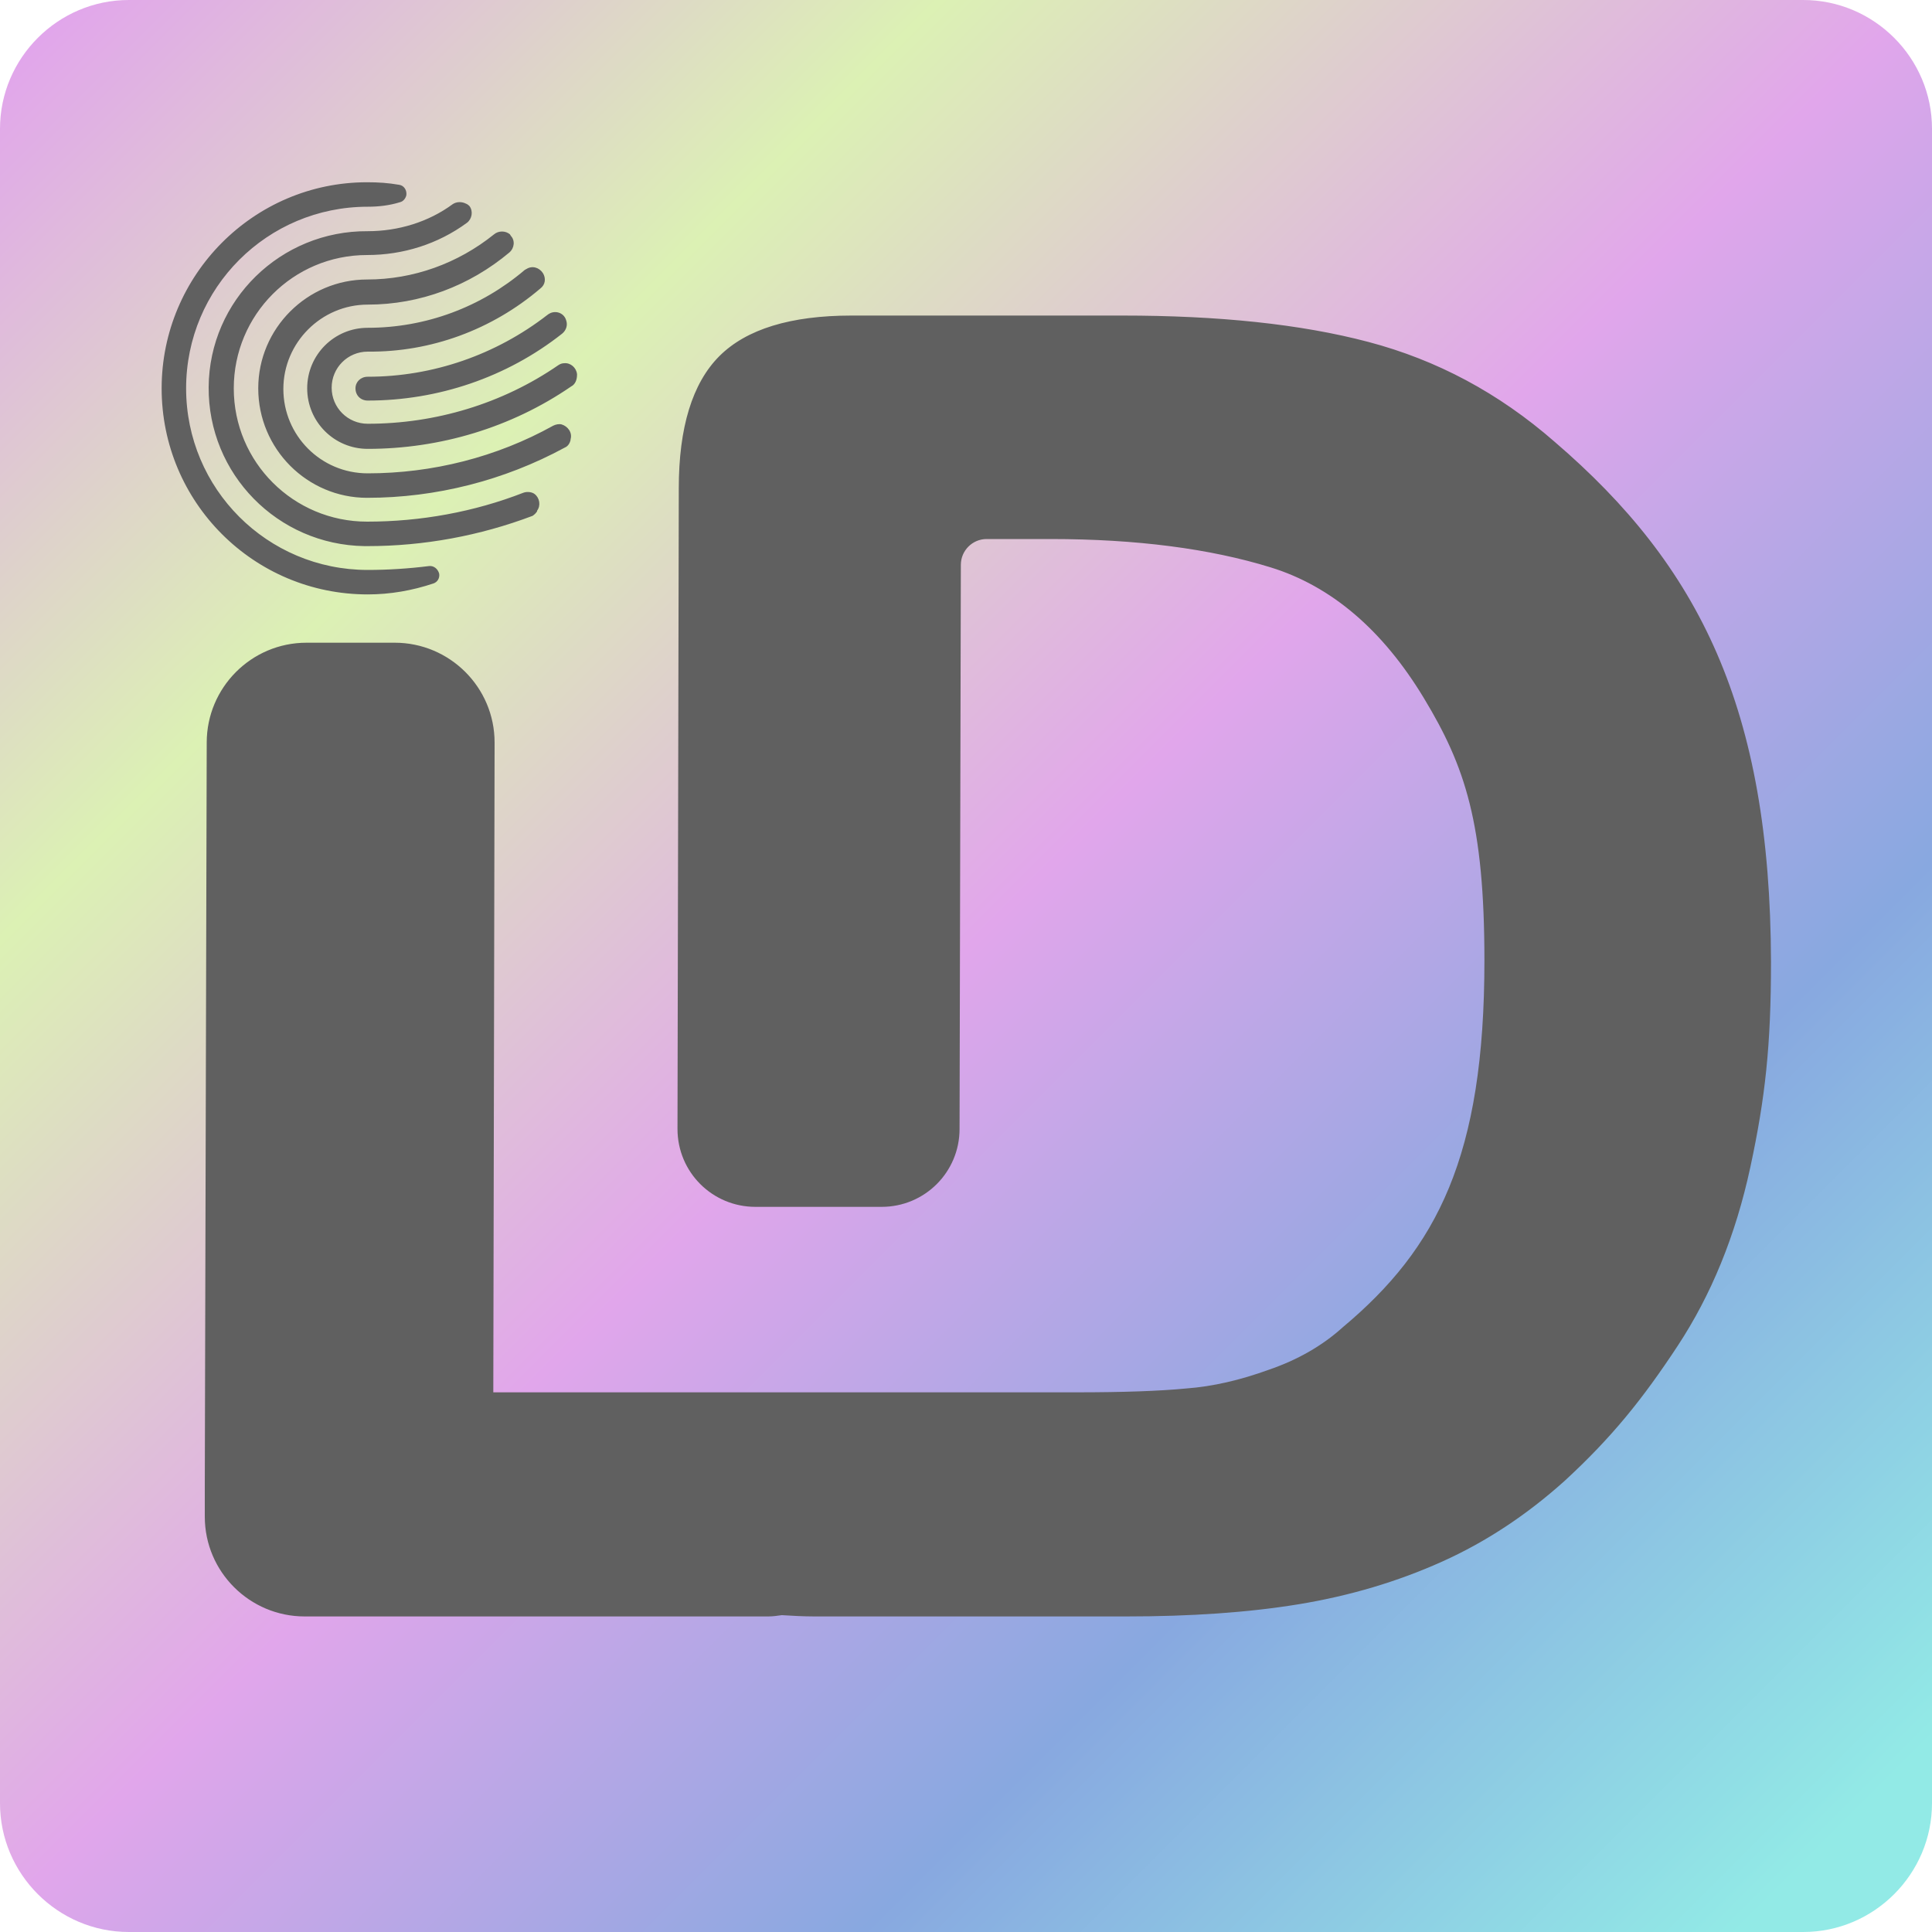
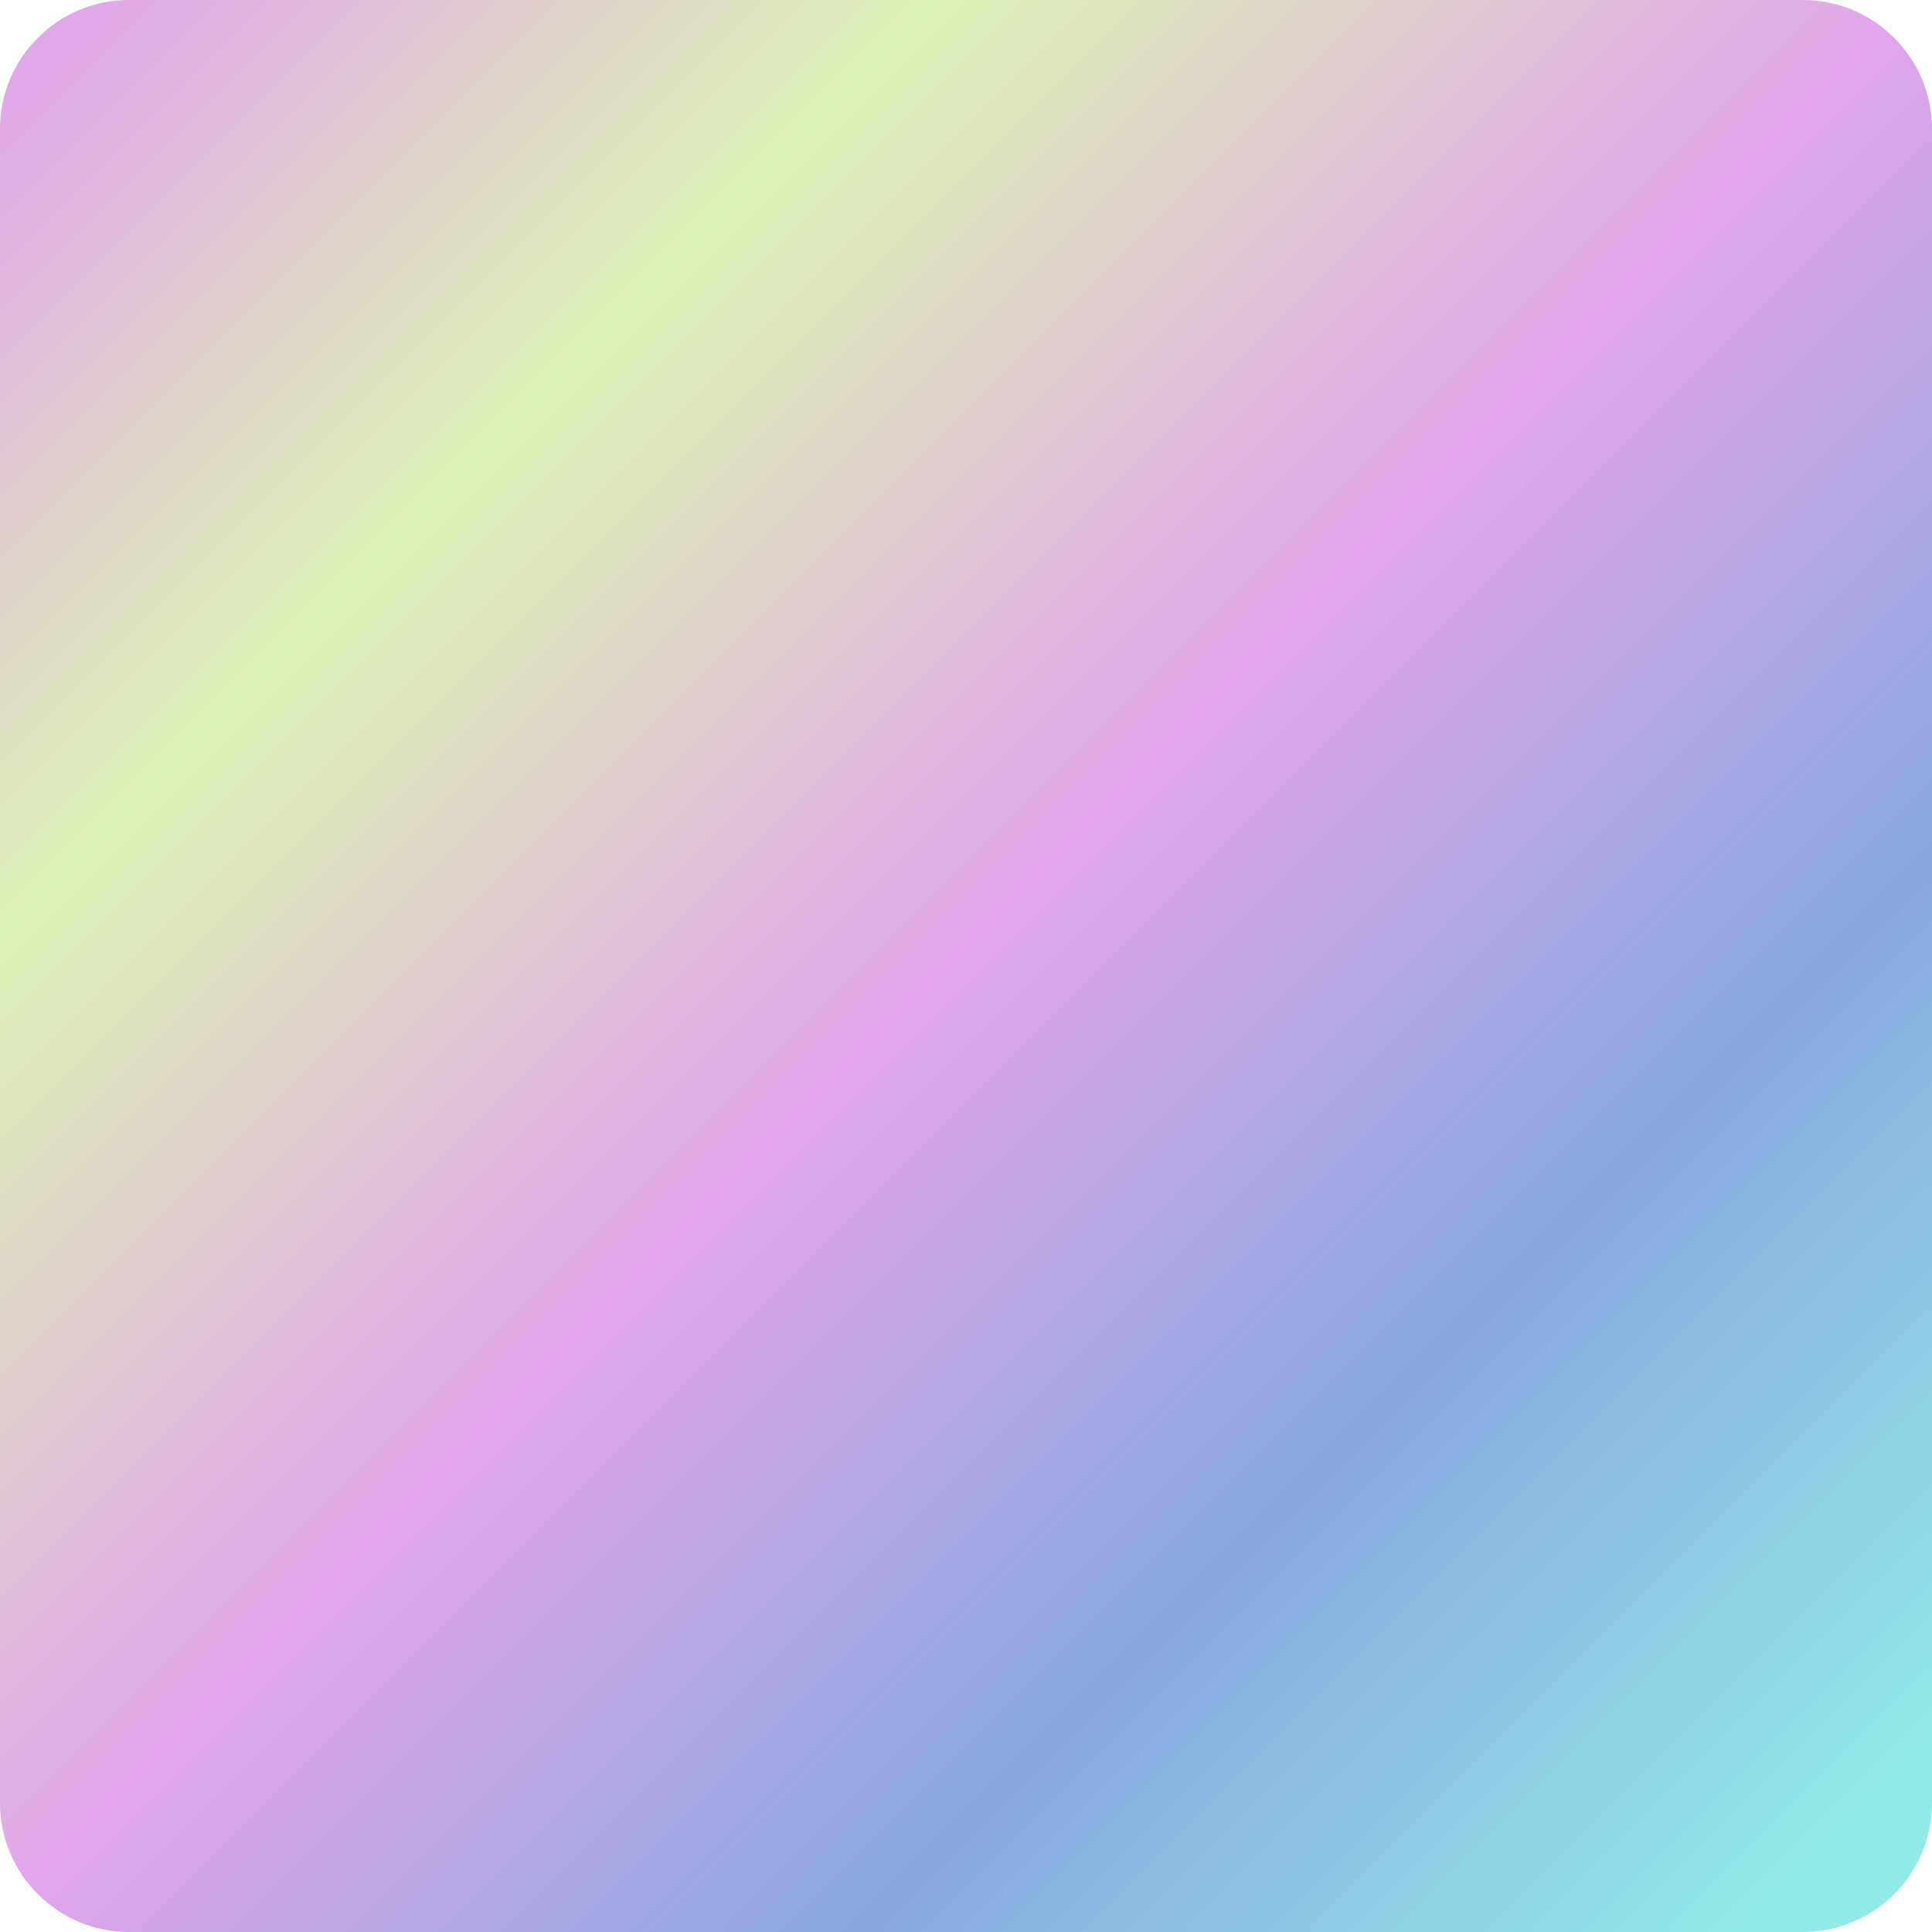
<svg xmlns="http://www.w3.org/2000/svg" version="1.2" baseProfile="tiny" id="Capa_1" x="0px" y="0px" viewBox="0 0 30 30" overflow="visible" xml:space="preserve">
  <linearGradient id="SVGID_1_" gradientUnits="userSpaceOnUse" x1="0.586" y1="0.586" x2="29.414" y2="29.414">
    <stop offset="1.314975e-03" style="stop-color:#E1A6EB" />
    <stop offset="0.233" style="stop-color:#DCF1B4" />
    <stop offset="0.496" style="stop-color:#E1A6EB" />
    <stop offset="0.732" style="stop-color:#88A8E0" />
    <stop offset="0.968" style="stop-color:#92EAE6" />
  </linearGradient>
  <path fill="url(#SVGID_1_)" d="M28,30H2c-1.1,0-2-0.9-2-2V2c0-1.1,0.9-2,2-2h26c1.1,0,2,0.9,2,2v26C30,29.1,29.1,30,28,30z" />
  <g>
-     <path fill="#606060" d="M5.71,5.09c0.9,0,1.76-0.32,2.44-0.9c0.01,0,0.01-0.01,0.02-0.01c0.09-0.06,0.2-0.03,0.26,0.06c0,0,0,0,0,0   c0.05,0.08,0.04,0.18-0.04,0.24c-0.75,0.64-1.7,0.99-2.68,0.98c-0.31,0-0.56,0.25-0.56,0.56c0,0.31,0.25,0.56,0.56,0.56   c1.05,0,2.09-0.31,2.96-0.91c0.03-0.02,0.06-0.03,0.09-0.03c0.1-0.01,0.19,0.07,0.2,0.17v0.01C8.96,5.9,8.93,5.97,8.87,6   C7.94,6.64,6.83,6.97,5.71,6.97h0c-0.52,0-0.94-0.42-0.94-0.94C4.77,5.51,5.19,5.09,5.71,5.09L5.71,5.09z M4.01,6.03L4.01,6.03   L4.01,6.03c0,0.94,0.76,1.7,1.69,1.7c1.07,0,2.13-0.27,3.07-0.78c0.05-0.02,0.08-0.07,0.09-0.12V6.82c0.03-0.1-0.04-0.2-0.14-0.23   C8.68,6.58,8.63,6.59,8.59,6.61C7.71,7.1,6.71,7.35,5.71,7.35c-0.73,0-1.31-0.59-1.31-1.31s0.59-1.31,1.31-1.31   c0.81,0,1.58-0.29,2.2-0.81c0.08-0.07,0.09-0.19,0.02-0.26c0-0.01-0.01-0.01-0.01-0.02l0,0c-0.07-0.06-0.18-0.06-0.25,0   C7.11,4.09,6.42,4.34,5.7,4.34C4.77,4.34,4.01,5.1,4.01,6.03 M5.52,6.03L5.52,6.03c0,0.11,0.08,0.19,0.19,0.19   c1.09,0,2.16-0.36,3.02-1.04c0.06-0.05,0.09-0.13,0.06-0.21v0c-0.03-0.1-0.14-0.15-0.24-0.11C8.53,4.87,8.51,4.88,8.5,4.89   C7.7,5.51,6.72,5.85,5.71,5.85C5.6,5.85,5.52,5.93,5.52,6.03 M5.71,9.23c0.35,0,0.69-0.06,1.02-0.17c0.06-0.02,0.1-0.08,0.09-0.15   C6.8,8.83,6.73,8.78,6.66,8.79C6.34,8.83,6.02,8.85,5.71,8.85c-1.56,0-2.82-1.26-2.82-2.82c0-1.56,1.26-2.82,2.82-2.82   c0.17,0,0.34-0.02,0.5-0.07c0.05-0.01,0.09-0.06,0.1-0.11c0.01-0.08-0.04-0.15-0.11-0.16c-0.17-0.03-0.33-0.04-0.5-0.04   c-1.76,0-3.19,1.44-3.19,3.2C2.51,7.8,3.94,9.23,5.71,9.23 M3.24,6.01C3.23,7.36,4.31,8.46,5.66,8.48c0.02,0,0.03,0,0.05,0   c0.87,0,1.74-0.16,2.56-0.47C8.3,7.99,8.32,7.97,8.34,7.94l0,0c0,0,0,0,0-0.01c0.06-0.08,0.04-0.2-0.04-0.26   C8.26,7.64,8.19,7.63,8.13,7.65C7.36,7.95,6.53,8.1,5.7,8.1c-1.14,0-2.07-0.92-2.07-2.07c0-1.14,0.92-2.07,2.07-2.07   c0.56,0,1.1-0.17,1.55-0.5c0.08-0.06,0.1-0.18,0.04-0.26C7.28,3.19,7.26,3.17,7.23,3.16c0,0,0,0,0,0c-0.06-0.03-0.14-0.03-0.2,0.01   C6.65,3.45,6.18,3.59,5.71,3.59C4.36,3.58,3.25,4.66,3.24,6.01 M24.14,6.86c-0.87-0.76-1.83-1.27-2.89-1.55   c-1.06-0.28-2.34-0.41-3.82-0.41h-4.21c-0.94,0-1.63,0.21-2.05,0.63c-0.42,0.42-0.63,1.11-0.63,2.05l-0.02,9.95   c0,0.67,0.54,1.21,1.21,1.21h1.96c0.67,0,1.21-0.54,1.21-1.21l0.02-8.76c0-0.22,0.18-0.4,0.4-0.4h0.99c1.34,0,2.48,0.15,3.42,0.44   c0.94,0.29,1.74,0.97,2.38,2.03c0.64,1.06,0.94,1.94,0.94,4.08c0,3.03-0.73,4.46-2.2,5.69c-0.32,0.29-0.71,0.51-1.15,0.66   c-0.44,0.16-0.87,0.26-1.28,0.29c-0.41,0.04-0.98,0.06-1.71,0.06h-2.45v0h-2.33h-1.65H7.66l0.02-10.09c0-0.86-0.7-1.55-1.55-1.55   H4.76c-0.86,0-1.55,0.7-1.55,1.55L3.18,23.07c0,0,0,0.01,0,0.01v0.47c0,0.86,0.7,1.55,1.55,1.55H6.1h5.83   c0.07,0,0.14-0.01,0.21-0.02c0.16,0.01,0.33,0.02,0.51,0.02h4.84c0.99,0,1.89-0.06,2.68-0.19c0.79-0.13,1.53-0.35,2.22-0.66   c0.69-0.31,1.32-0.73,1.9-1.25c0.74-0.68,1.22-1.28,1.76-2.1c0.52-0.79,0.9-1.71,1.13-2.78c0.23-1.07,0.32-1.88,0.32-3.18   C27.49,11,26.39,8.79,24.14,6.86" />
-   </g>
+     </g>
</svg>